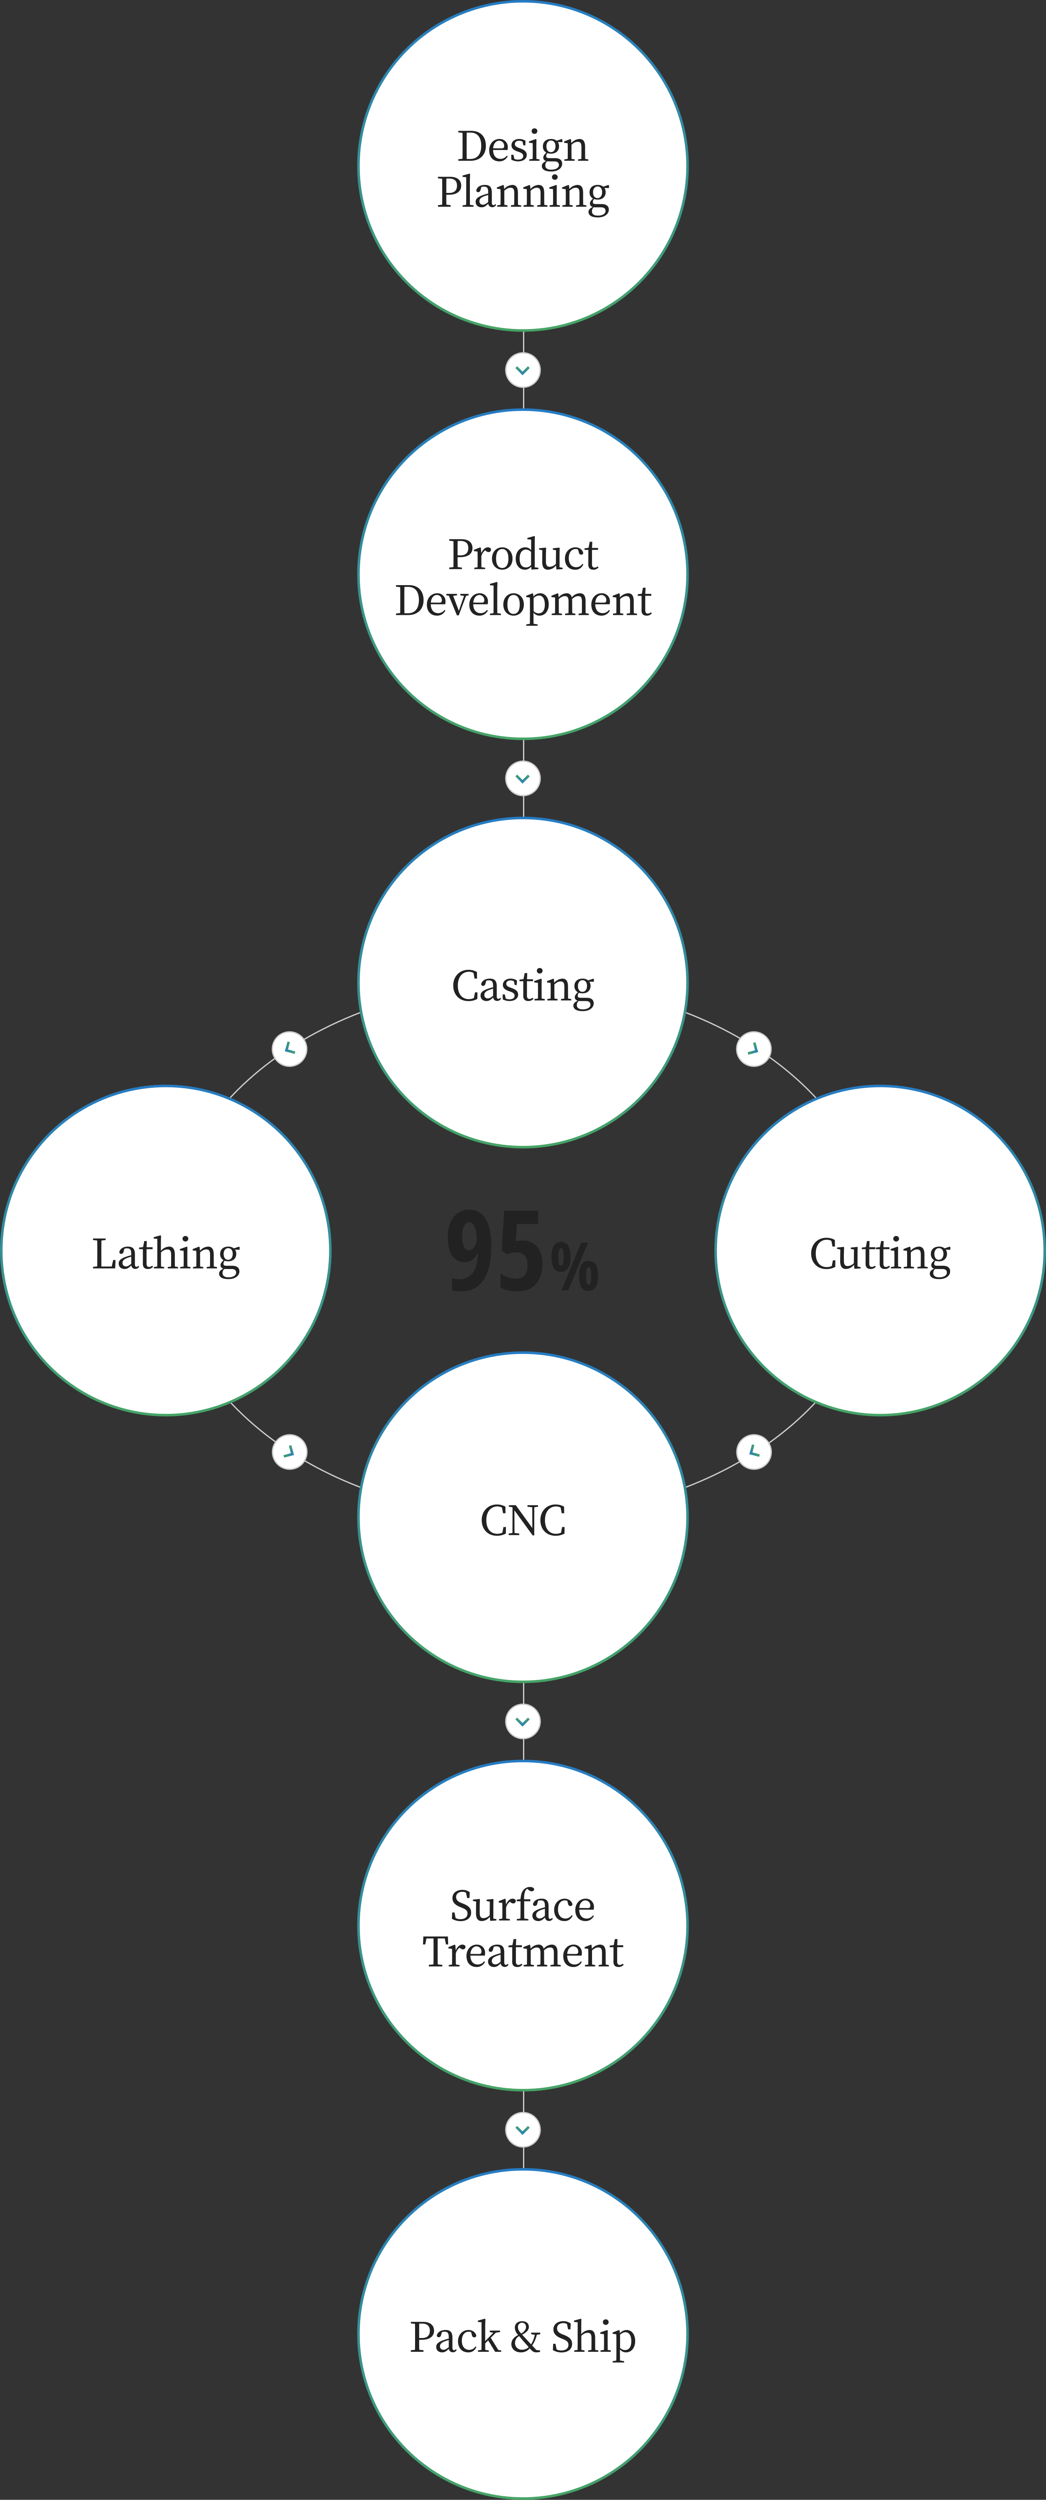
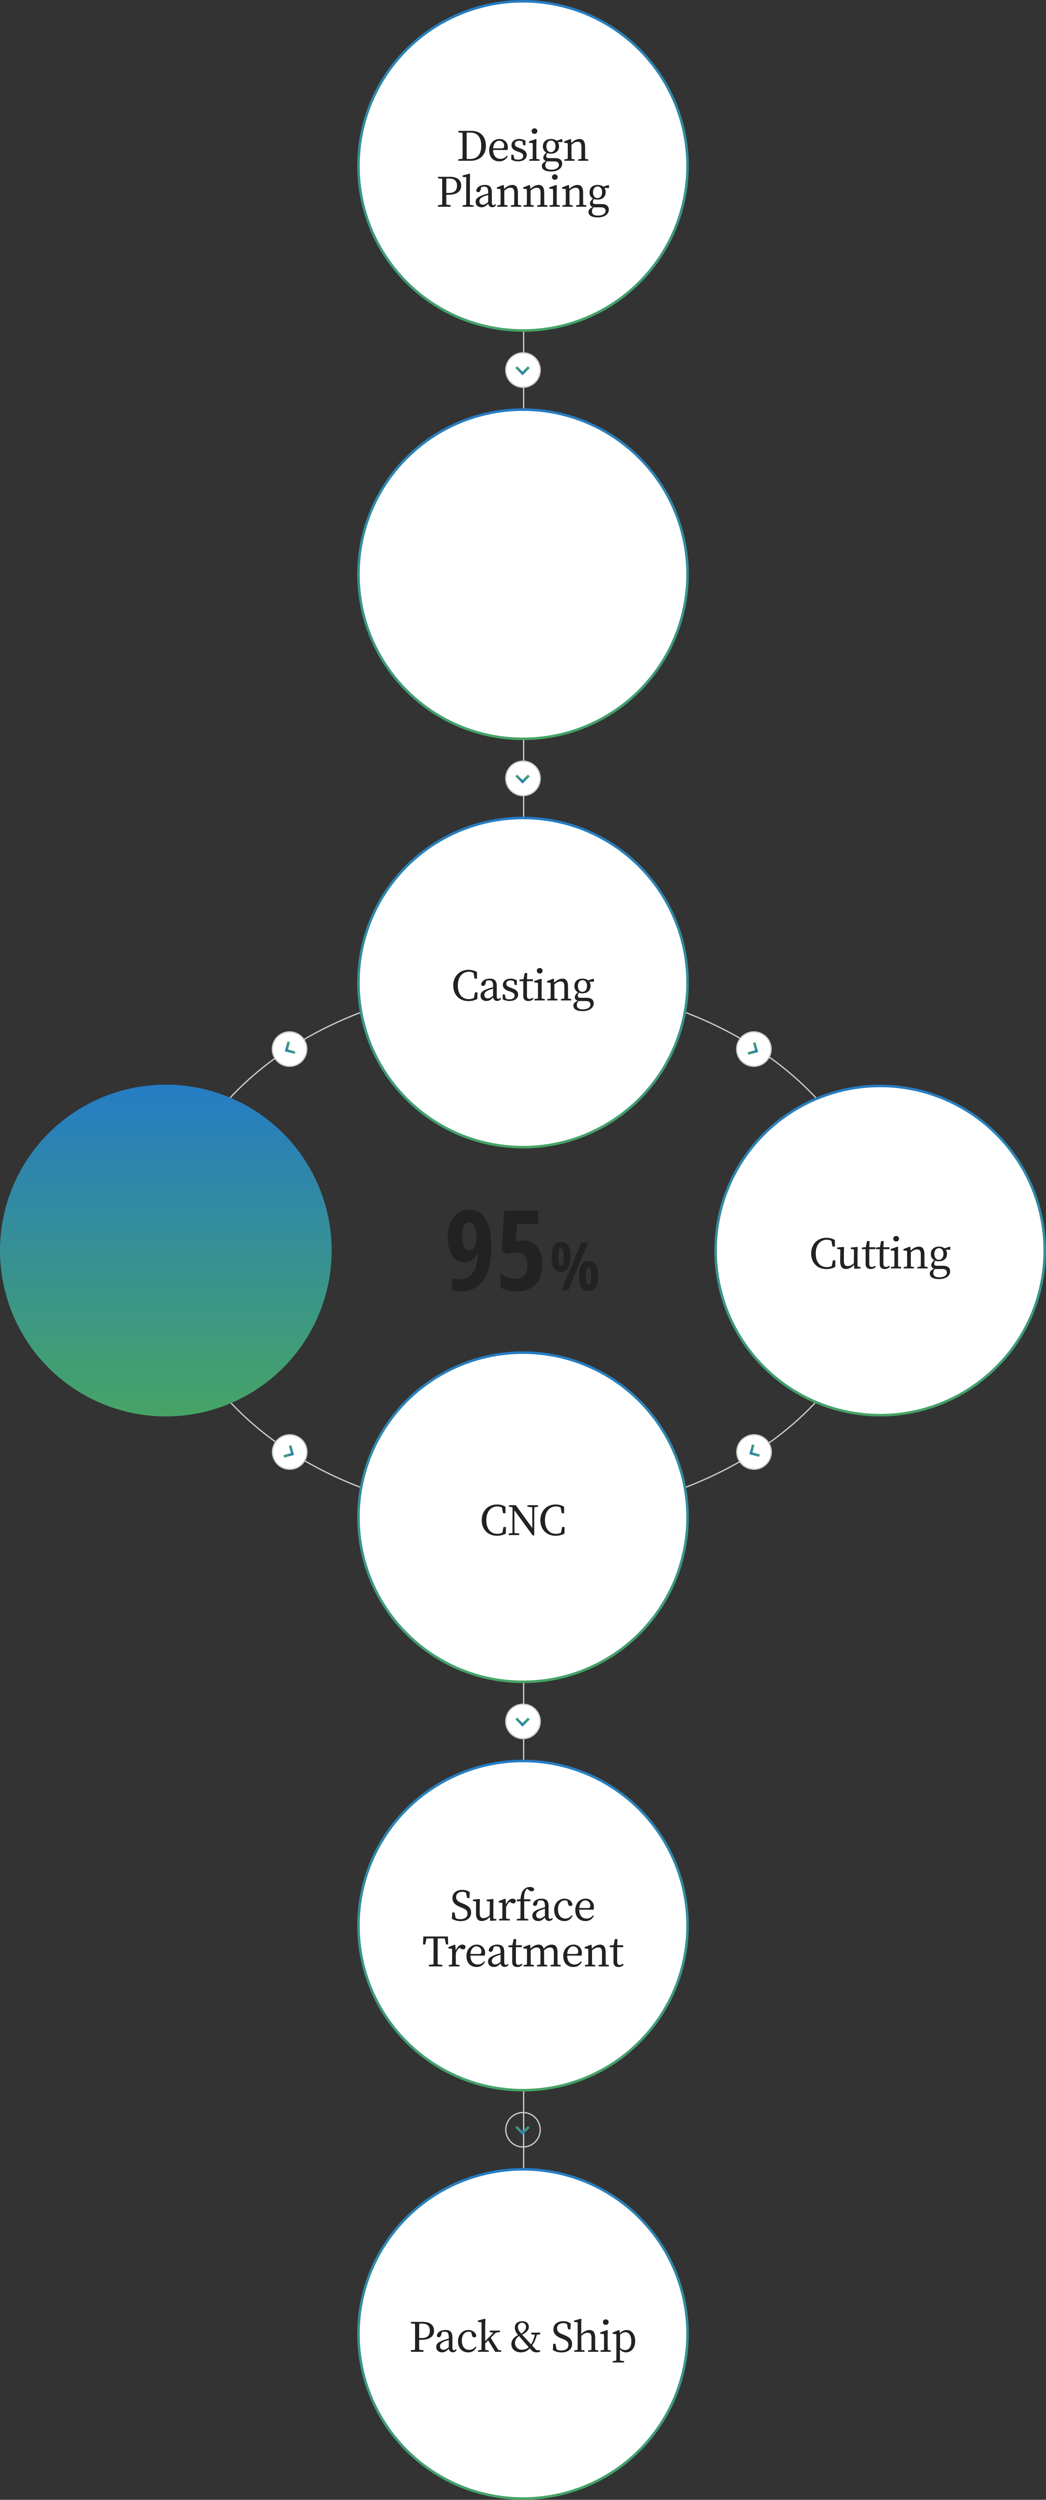
<svg xmlns="http://www.w3.org/2000/svg" width="820" height="1959" viewBox="0 0 820 1959">
  <rect x="0" y="0" width="820" height="1959" fill="#333333" stroke="none" />
  <defs>
    <linearGradient id="linear-gradient" x1="0.5" x2="0.5" y2="1" gradientUnits="objectBoundingBox">
      <stop offset="0" stop-color="#267cc4" />
      <stop offset="1" stop-color="#46a466" />
    </linearGradient>
    <linearGradient id="linear-gradient-9" x1="0.5" x2="0.5" y2="1" gradientUnits="objectBoundingBox">
      <stop offset="0" stop-color="#46a465" />
      <stop offset="1" stop-color="#267cc4" />
    </linearGradient>
  </defs>
  <g id="Group_7679" data-name="Group 7679" transform="translate(-550 -1366)">
    <path id="Path_1210" data-name="Path 1210" d="M0,0V640" transform="translate(960.5 1496.5)" fill="none" stroke="#ccc" stroke-width="1" />
    <g id="Path_1211" data-name="Path 1211" transform="translate(680 2136)" fill="none">
-       <path d="M280,0C434.64,0,560,93.8,560,209.5S434.64,419,280,419,0,325.2,0,209.5,125.36,0,280,0Z" stroke="none" />
+       <path d="M280,0S434.64,419,280,419,0,325.2,0,209.5,125.36,0,280,0Z" stroke="none" />
      <path d="M 280 1 C 261.053 1 242.118 2.428 223.722 5.245 C 205.795 7.99 188.162 12.085 171.313 17.417 C 154.773 22.651 138.821 29.13 123.901 36.672 C 109.126 44.14 95.233 52.716 82.609 62.162 C 69.99 71.603 58.535 81.991 48.562 93.037 C 38.498 104.182 29.856 116.095 22.874 128.445 C 15.768 141.017 10.31 154.171 6.653 167.542 C 2.902 181.258 1 195.375 1 209.5 C 1 223.625 2.902 237.742 6.653 251.458 C 10.31 264.829 15.768 277.983 22.874 290.555 C 29.856 302.905 38.498 314.818 48.562 325.963 C 58.535 337.009 69.99 347.397 82.609 356.838 C 95.233 366.284 109.126 374.86 123.901 382.328 C 138.821 389.87 154.773 396.349 171.313 401.583 C 188.162 406.915 205.795 411.01 223.722 413.755 C 242.118 416.572 261.053 418 280 418 C 298.947 418 317.882 416.572 336.278 413.755 C 354.205 411.01 371.838 406.915 388.687 401.583 C 405.227 396.349 421.179 389.87 436.099 382.328 C 450.874 374.86 464.767 366.284 477.391 356.838 C 490.01 347.397 501.465 337.009 511.438 325.963 C 521.502 314.818 530.144 302.905 537.126 290.555 C 544.232 277.983 549.69 264.829 553.347 251.458 C 557.098 237.742 559 223.625 559 209.5 C 559 195.375 557.098 181.258 553.347 167.542 C 549.69 154.171 544.232 141.017 537.126 128.445 C 530.144 116.095 521.502 104.182 511.438 93.037 C 501.465 81.991 490.01 71.603 477.391 62.162 C 464.767 52.716 450.874 44.14 436.099 36.672 C 421.179 29.13 405.227 22.651 388.687 17.417 C 371.838 12.085 354.205 7.99 336.278 5.245 C 317.882 2.428 298.947 1 280 1 M 280 0 C 434.64 0 560 93.796 560 209.5 C 560 325.204 434.64 419 280 419 C 125.36 419 0 325.204 0 209.5 C 0 93.796 125.36 0 280 0 Z" stroke="none" fill="#ccc" />
    </g>
    <path id="Path_1212" data-name="Path 1212" d="M0,0V640" transform="translate(960.5 2555)" fill="none" stroke="#ccc" stroke-width="1" />
    <g id="Group_7502" data-name="Group 7502" transform="translate(0 -134)">
      <circle id="Ellipse_114" data-name="Ellipse 114" cx="130" cy="130" r="130" transform="translate(830 1500)" fill="url(#linear-gradient)" />
      <circle id="Ellipse_113" data-name="Ellipse 113" cx="128" cy="128" r="128" transform="translate(832 1502)" fill="#fff" />
    </g>
    <path id="Path_1213" data-name="Path 1213" d="M-44.112-1.408c-.064-3.168-.064-6.368-.064-9.92v-1.216c0-3.232,0-6.432.064-9.536h3.04c5.312,0,8.32,3.616,8.32,10.368,0,6.5-3.008,10.3-8.608,10.3ZM-50.7-23.456v1.216l3.264.352c.064,3.072.064,6.208.064,9.344v1.216c0,3.552,0,6.688-.064,9.76l-3.264.352V0h9.568C-34.16,0-29.1-4.192-29.1-11.712c0-7.552-4.576-11.744-11.392-11.744Zm27.3,13.664c.352-4.16,2.624-5.952,4.768-5.952a3.928,3.928,0,0,1,3.872,4.064c0,1.152-.352,1.952-1.888,1.952Zm11.232,1.344A6.408,6.408,0,0,0-11.92-10.4a6.282,6.282,0,0,0-6.56-6.688c-4.32,0-8.032,3.488-8.032,8.9,0,5.472,3.2,8.64,7.9,8.64a7.107,7.107,0,0,0,6.624-4l-.7-.48A5.953,5.953,0,0,1-17.616-1.5c-3.424,0-5.76-2.336-5.824-6.976Zm9.088-1.6c-2.368-.864-3.264-1.536-3.264-3.1,0-1.536,1.184-2.56,3.424-2.56a5.588,5.588,0,0,1,2.528.64L.272-12.1H1.84l.128-3.552a8.957,8.957,0,0,0-4.9-1.44c-3.936,0-6.112,2.3-6.112,4.9,0,2.4,1.7,3.776,4.288,4.736l1.632.544c2.3.864,3.264,1.664,3.264,3.2C.144-2.048-1.136-.9-3.888-.9a6.7,6.7,0,0,1-2.88-.576L-7.536-4.7H-9.2l.064,3.84A11.036,11.036,0,0,0-3.856.448c4.448,0,6.784-2.3,6.784-4.992,0-2.208-1.344-3.84-4.8-5.056Zm12.1-11.04a2.192,2.192,0,0,0,2.24-2.176,2.146,2.146,0,0,0-2.24-2.144,2.137,2.137,0,0,0-2.272,2.144A2.181,2.181,0,0,0,9.008-21.088ZM10.544-1.472c-.032-1.792-.064-4.256-.064-5.888v-4.7l.064-4.672-.48-.32L4.688-15.168v1.056l2.848.256c.064,1.536.1,2.688.1,4.64V-7.36c0,1.632-.032,4.1-.064,5.888L4.88-1.088V0h8.064V-1.088Zm11.3-5.28c-2.176,0-3.488-1.824-3.488-4.576,0-2.688,1.376-4.544,3.616-4.544,2.208,0,3.488,1.824,3.488,4.448C25.456-8.7,24.112-6.752,21.84-6.752ZM24.688.48c2.528,0,3.456,1.248,3.456,2.816,0,2.08-2.08,3.68-6.08,3.68-2.752,0-4.576-1.056-4.576-3.392A4.169,4.169,0,0,1,18.928.416c.48.032,1.024.064,1.728.064ZM30.864-16.7l-.512-.352-4,1.344a6.69,6.69,0,0,0-4.416-1.376c-3.68,0-6.336,2.08-6.336,5.728A5.323,5.323,0,0,0,18.288-6.4c-1.76,1.632-2.4,2.752-2.4,3.872A2.778,2.778,0,0,0,18.16.192C15.7,1.376,14.768,2.56,14.768,4.064c0,2.528,2.208,4.32,7.3,4.32,5.728,0,8.64-2.976,8.64-6.016,0-2.784-1.792-4.448-5.632-4.448h-4.64c-1.76,0-2.24-.608-2.24-1.632a3.543,3.543,0,0,1,.96-2.3,8.465,8.465,0,0,0,2.784.448c3.648,0,6.3-2.112,6.3-5.792a6.111,6.111,0,0,0-.928-3.36l3.552.1ZM48.752-1.472c-.032-1.76-.064-4.192-.064-5.888v-3.36c0-4.512-1.5-6.368-4.48-6.368a8.956,8.956,0,0,0-6.3,3.232l-.288-2.88-.48-.32-4.928,1.92v1.056l2.784.288c.064,1.408.1,2.624.1,4.608V-7.36c0,1.632-.032,4.1-.064,5.888l-2.592.384V0H40.5V-1.088l-2.432-.384C38.032-3.264,38-5.728,38-7.36v-5.184c1.824-1.664,3.328-2.336,4.9-2.336,2.048,0,2.912,1.088,2.912,4.256V-7.36c0,1.7-.032,4.128-.064,5.888l-2.592.384V0h8.064V-1.088ZM-57.824,13.92c4.192,0,6.08,2.016,6.08,5.568,0,3.392-1.76,5.728-6.144,5.728h-2.24V23.424c0-3.2,0-6.4.064-9.5Zm-.448,12.7c7.072,0,9.824-3.232,9.824-7.136,0-4.16-2.912-6.944-8.8-6.944h-9.408V13.76l3.264.352c.064,3.072.064,6.176.064,9.312v1.728c0,3.136,0,6.208-.064,9.28l-3.264.352V36h9.92V34.784l-3.328-.384c-.064-2.656-.064-5.184-.064-7.776Zm16.7,7.9c-.032-1.92-.064-3.968-.064-5.888V15.328l.16-4.992-.48-.256-5.408,1.472v1.056l2.848.256V28.64c0,1.92-.032,3.968-.064,5.888l-2.784.384V36h8.608V34.912ZM-27.3,32.352c-1.952,1.536-2.752,2.048-4,2.048a2.541,2.541,0,0,1-2.848-2.72c0-1.28.544-2.656,3.616-3.84.768-.288,1.984-.7,3.232-1.056Zm5.568,1.568a1.8,1.8,0,0,1-1.408.864c-.8,0-1.28-.576-1.28-2.24V24.928c0-4.352-1.76-6.016-5.44-6.016-3.616,0-6.176,1.632-6.784,4.32a1.394,1.394,0,0,0,1.568,1.344c.9,0,1.472-.544,1.76-1.632l.672-2.4a7.813,7.813,0,0,1,1.984-.288c2.368,0,3.36.9,3.36,4.352V25.7a34.155,34.155,0,0,0-4.032,1.152C-35.9,28.48-37.12,30.016-37.12,32.16c0,2.816,2.08,4.288,4.64,4.288,2.112,0,3.328-.928,5.248-2.816A3.025,3.025,0,0,0-24.1,36.384a3.289,3.289,0,0,0,3.008-1.792Zm17.824.608c-.032-1.76-.064-4.192-.064-5.888V25.28c0-4.512-1.5-6.368-4.48-6.368a8.956,8.956,0,0,0-6.3,3.232l-.288-2.88-.48-.32-4.928,1.92V21.92l2.784.288c.064,1.408.1,2.624.1,4.608V28.64c0,1.632-.032,4.1-.064,5.888l-2.592.384V36h8.064V34.912l-2.432-.384c-.032-1.792-.064-4.256-.064-5.888V23.456c1.824-1.664,3.328-2.336,4.9-2.336,2.048,0,2.912,1.088,2.912,4.256V28.64c0,1.7-.032,4.128-.064,5.888l-2.592.384V36H-1.44V34.912Zm20.608,0c-.032-1.76-.064-4.192-.064-5.888V25.28c0-4.512-1.5-6.368-4.48-6.368a8.956,8.956,0,0,0-6.3,3.232l-.288-2.88-.48-.32L.16,20.864V21.92l2.784.288c.064,1.408.1,2.624.1,4.608V28.64c0,1.632-.032,4.1-.064,5.888l-2.592.384V36H8.448V34.912l-2.432-.384c-.032-1.792-.064-4.256-.064-5.888V23.456c1.824-1.664,3.328-2.336,4.9-2.336,2.048,0,2.912,1.088,2.912,4.256V28.64c0,1.7-.032,4.128-.064,5.888l-2.592.384V36h8.064V34.912ZM24.96,14.912a2.192,2.192,0,0,0,2.24-2.176,2.259,2.259,0,0,0-4.512,0A2.181,2.181,0,0,0,24.96,14.912ZM26.5,34.528c-.032-1.792-.064-4.256-.064-5.888v-4.7l.064-4.672-.48-.32L20.64,20.832v1.056l2.848.256c.064,1.536.1,2.688.1,4.64V28.64c0,1.632-.032,4.1-.064,5.888l-2.688.384V36H28.9V34.912Zm20.7,0c-.032-1.76-.064-4.192-.064-5.888V25.28c0-4.512-1.5-6.368-4.48-6.368a8.956,8.956,0,0,0-6.3,3.232l-.288-2.88-.48-.32-4.928,1.92V21.92l2.784.288c.064,1.408.1,2.624.1,4.608V28.64c0,1.632-.032,4.1-.064,5.888l-2.592.384V36h8.064V34.912l-2.432-.384c-.032-1.792-.064-4.256-.064-5.888V23.456c1.824-1.664,3.328-2.336,4.9-2.336,2.048,0,2.912,1.088,2.912,4.256V28.64c0,1.7-.032,4.128-.064,5.888l-2.592.384V36h8.064V34.912Zm11.2-5.28c-2.176,0-3.488-1.824-3.488-4.576,0-2.688,1.376-4.544,3.616-4.544,2.208,0,3.488,1.824,3.488,4.448C62.016,27.3,60.672,29.248,58.4,29.248Zm2.848,7.232c2.528,0,3.456,1.248,3.456,2.816,0,2.08-2.08,3.68-6.08,3.68-2.752,0-4.576-1.056-4.576-3.392a4.169,4.169,0,0,1,1.44-3.168c.48.032,1.024.064,1.728.064ZM67.424,19.3l-.512-.352-4,1.344A6.69,6.69,0,0,0,58.5,18.912c-3.68,0-6.336,2.08-6.336,5.728a5.323,5.323,0,0,0,2.688,4.96c-1.76,1.632-2.4,2.752-2.4,3.872a2.778,2.778,0,0,0,2.272,2.72c-2.464,1.184-3.392,2.368-3.392,3.872,0,2.528,2.208,4.32,7.3,4.32,5.728,0,8.64-2.976,8.64-6.016,0-2.784-1.792-4.448-5.632-4.448h-4.64c-1.76,0-2.24-.608-2.24-1.632a3.543,3.543,0,0,1,.96-2.3,8.465,8.465,0,0,0,2.784.448c3.648,0,6.3-2.112,6.3-5.792a6.111,6.111,0,0,0-.928-3.36l3.552.1Z" transform="translate(960 1492)" fill="#222" />
    <g id="Group_7507" data-name="Group 7507" transform="translate(0 925)">
      <circle id="Ellipse_114-2" data-name="Ellipse 114" cx="130" cy="130" r="130" transform="translate(830 1500)" fill="url(#linear-gradient)" />
      <circle id="Ellipse_113-2" data-name="Ellipse 113" cx="128" cy="128" r="128" transform="translate(832 1502)" fill="#fff" />
    </g>
    <path id="Path_1214" data-name="Path 1214" d="M-15.312-6.336l-.864,4.448a9.263,9.263,0,0,1-4.032.864c-5.024,0-8.544-3.712-8.544-10.72,0-6.976,3.84-10.72,8.672-10.72A7.863,7.863,0,0,1-16.5-21.6l.864,4.48h1.92l-.064-5.152A13.114,13.114,0,0,0-20.464-24c-6.848,0-11.9,5.088-11.9,12.256,0,7.3,4.832,12.256,11.9,12.256a14.364,14.364,0,0,0,7.008-1.7l.064-5.152Zm27.1-17.12H3.5v1.216l3.744.448L7.312-5.536l-12.96-17.92h-5.408v1.216l2.5.32.352.448-.064,19.84-2.944.416V0h8.288V-1.216L-6.672-1.7l-.064-17.728L7.568.224H8.816l.032-22.048,2.944-.416Zm18.88,17.12-.864,4.448a9.263,9.263,0,0,1-4.032.864c-5.024,0-8.544-3.712-8.544-10.72,0-6.976,3.84-10.72,8.672-10.72a7.863,7.863,0,0,1,3.584.864l.864,4.48h1.92l-.064-5.152A13.114,13.114,0,0,0,25.52-24c-6.848,0-11.9,5.088-11.9,12.256,0,7.3,4.832,12.256,11.9,12.256a14.364,14.364,0,0,0,7.008-1.7l.064-5.152Z" transform="translate(960 2569)" fill="#222" />
    <g id="Group_7503" data-name="Group 7503" transform="translate(0 186)">
      <circle id="Ellipse_114-3" data-name="Ellipse 114" cx="130" cy="130" r="130" transform="translate(830 1500)" fill="url(#linear-gradient)" />
      <circle id="Ellipse_113-3" data-name="Ellipse 113" cx="128" cy="128" r="128" transform="translate(832 1502)" fill="#fff" />
    </g>
-     <path id="Path_1215" data-name="Path 1215" d="M-48.976-22.08c4.192,0,6.08,2.016,6.08,5.568,0,3.392-1.76,5.728-6.144,5.728h-2.24v-1.792c0-3.2,0-6.4.064-9.5Zm-.448,12.7c7.072,0,9.824-3.232,9.824-7.136,0-4.16-2.912-6.944-8.8-6.944h-9.408v1.216l3.264.352c.064,3.072.064,6.176.064,9.312v1.728c0,3.136,0,6.208-.064,9.28l-3.264.352V0h9.92V-1.216L-51.216-1.6c-.064-2.656-.064-5.184-.064-7.776Zm16.384-7.36-.48-.32-4.928,1.92v1.056l2.784.288c.064,1.408.1,2.624.1,4.608V-7.36c0,1.632-.032,4.128-.064,5.888l-2.56.384V0h8.512V-1.088L-32.592-1.5c-.032-1.792-.064-4.224-.064-5.856v-2.752a8.479,8.479,0,0,1,3.04-4.64l.416.384a3.19,3.19,0,0,0,2.176.992c1.408,0,1.984-.928,1.984-2.4a2.77,2.77,0,0,0-2.528-1.312c-1.952,0-3.968,1.7-5.12,4.576ZM-16.272.448c4.1,0,8.064-2.912,8.064-8.7,0-5.824-4-8.832-8.064-8.832-4.1,0-8.032,3.04-8.032,8.832C-24.3-2.5-20.4.448-16.272.448Zm0-1.344c-3.072,0-4.832-2.528-4.832-7.36,0-4.864,1.76-7.488,4.832-7.488,3.04,0,4.832,2.624,4.832,7.488C-11.44-3.424-13.232-.9-16.272-.9ZM6.32-3.328a4.878,4.878,0,0,1-4,1.984c-2.848,0-4.96-2.048-4.96-6.912,0-5.024,2.3-7.072,4.992-7.072A5.818,5.818,0,0,1,6.32-13.472ZM9.2-1.408V-20.672l.1-4.992-.448-.256L3.44-24.448v1.056l2.944.256v8.32a5.693,5.693,0,0,0-4.608-2.272c-4.32,0-7.488,3.488-7.488,8.928,0,5.12,2.912,8.608,7.2,8.608a5.977,5.977,0,0,0,4.928-2.5l.192,2.4L12.048,0V-1.088ZM28.656-1.44V-11.552l.1-4.96-.32-.352-5.056.544v1.056l2.5.48-.1,10.656a6.937,6.937,0,0,1-4.9,2.3c-1.92,0-2.912-1.088-2.912-4.224v-5.5l.16-4.96-.352-.352-5.152.512v1.024l2.528.512-.1,8.928C15.024-1.216,16.784.448,19.632.448a8.142,8.142,0,0,0,6.24-3.328l.32,3.168L31.056,0V-1.056Zm17.92-2.72A5.826,5.826,0,0,1,41.68-1.5c-3.36,0-5.792-2.56-5.792-7.072,0-4.544,2.176-7.168,5.376-7.168a6.141,6.141,0,0,1,1.888.32l.672,2.464a1.754,1.754,0,0,0,1.856,1.632,1.442,1.442,0,0,0,1.536-1.28c-.48-2.592-3.04-4.48-6.144-4.48-4.256,0-8.192,3.3-8.192,8.832,0,5.344,3.168,8.7,7.9,8.7a6.414,6.414,0,0,0,6.5-4.288ZM58.512-2.144a3.92,3.92,0,0,1-2.4.992c-1.248,0-2.016-.768-2.016-2.624v-11.3h4.736v-1.536h-4.7l.192-4.832H52.3L51.376-16.7l-3.136.384v1.248h2.976V-6.56c0,1.312-.032,2.08-.032,2.912,0,2.816,1.472,4.1,3.968,4.1a4.987,4.987,0,0,0,4.064-1.792ZM-92.96,34.592c-.064-3.168-.064-6.368-.064-9.92V23.456c0-3.232,0-6.432.064-9.536h3.04c5.312,0,8.32,3.616,8.32,10.368,0,6.5-3.008,10.3-8.608,10.3Zm-6.592-22.048V13.76l3.264.352c.064,3.072.064,6.208.064,9.344v1.216c0,3.552,0,6.688-.064,9.76l-3.264.352V36h9.568c6.976,0,12.032-4.192,12.032-11.712,0-7.552-4.576-11.744-11.392-11.744Zm27.3,13.664c.352-4.16,2.624-5.952,4.768-5.952a3.928,3.928,0,0,1,3.872,4.064c0,1.152-.352,1.952-1.888,1.952Zm11.232,1.344a6.408,6.408,0,0,0,.256-1.952,6.282,6.282,0,0,0-6.56-6.688c-4.32,0-8.032,3.488-8.032,8.9,0,5.472,3.2,8.64,7.9,8.64a7.107,7.107,0,0,0,6.624-4l-.7-.48A5.953,5.953,0,0,1-66.464,34.5c-3.424,0-5.76-2.336-5.824-6.976Zm18.368-8.16H-49.12v1.152l2.88.448L-50.3,32.7-54.752,20.9l3.04-.352V19.392H-60.1v1.152l1.984.288,6.3,15.392h1.44l5.728-15.232,1.984-.448Zm3.68,6.816c.352-4.16,2.624-5.952,4.768-5.952a3.928,3.928,0,0,1,3.872,4.064c0,1.152-.352,1.952-1.888,1.952Zm11.232,1.344a6.408,6.408,0,0,0,.256-1.952,6.282,6.282,0,0,0-6.56-6.688c-4.32,0-8.032,3.488-8.032,8.9,0,5.472,3.2,8.64,7.9,8.64a7.107,7.107,0,0,0,6.624-4l-.7-.48A5.953,5.953,0,0,1-33.184,34.5c-3.424,0-5.76-2.336-5.824-6.976Zm7.616,6.976c-.032-1.92-.064-3.968-.064-5.888V15.328l.16-4.992-.48-.256-5.408,1.472v1.056l2.848.256V28.64c0,1.92-.032,3.968-.064,5.888l-2.784.384V36h8.608V34.912Zm12.736,1.92c4.1,0,8.064-2.912,8.064-8.7,0-5.824-4-8.832-8.064-8.832-4.1,0-8.032,3.04-8.032,8.832C-15.424,33.5-11.52,36.448-7.392,36.448Zm0-1.344c-3.072,0-4.832-2.528-4.832-7.36,0-4.864,1.76-7.488,4.832-7.488,3.04,0,4.832,2.624,4.832,7.488C-2.56,32.576-4.352,35.1-7.392,35.1ZM8.32,22.592c1.888-1.6,3.2-1.92,4.288-1.92,2.656,0,4.512,2.464,4.512,7.168,0,4.832-2.176,6.816-4.864,6.816A5.566,5.566,0,0,1,8.32,32.928Zm-.384-3.328-.48-.32-4.928,1.92V21.92l2.816.288c.064,1.408.1,2.656.1,4.608V36.992c0,1.888-.032,3.9-.064,5.888l-2.848.448v1.056h8.96V43.328l-3.2-.48c-.032-1.984-.064-4.032-.064-5.952V34.112a5.857,5.857,0,0,0,4.768,2.336c4.1,0,7.168-3.424,7.168-8.864,0-5.376-2.912-8.672-6.656-8.672A7.1,7.1,0,0,0,8.16,21.5ZM49.12,34.528c-.032-1.76-.064-4.192-.064-5.888V24.992c0-4.32-1.632-6.08-4.48-6.08a8.224,8.224,0,0,0-6.336,3.3,3.9,3.9,0,0,0-4.16-3.3,8.588,8.588,0,0,0-6.112,3.2l-.288-2.848-.48-.32-4.928,1.92V21.92l2.784.288c.1,1.408.1,2.624.1,4.608V28.64c0,1.632-.032,4.1-.064,5.888l-2.592.384V36H30.56V34.912l-2.432-.384c-.032-1.792-.064-4.256-.064-5.888V23.456c1.792-1.632,3.168-2.3,4.768-2.3,1.984,0,2.88,1.056,2.88,4.256V28.64c0,1.7-.032,4.128-.064,5.888l-2.656.384V36h8.064V34.912l-2.4-.384c-.064-1.76-.1-4.192-.1-5.888V25.28a15.144,15.144,0,0,0-.1-1.792c1.856-1.7,3.328-2.336,4.8-2.336,2.016,0,2.944.928,2.944,4.192v3.3c0,1.7-.032,4.128-.064,5.888l-2.592.384V36h8.032V34.912Zm7.552-8.32c.352-4.16,2.624-5.952,4.768-5.952a3.928,3.928,0,0,1,3.872,4.064c0,1.152-.352,1.952-1.888,1.952ZM67.9,27.552A6.408,6.408,0,0,0,68.16,25.6a6.282,6.282,0,0,0-6.56-6.688c-4.32,0-8.032,3.488-8.032,8.9,0,5.472,3.2,8.64,7.9,8.64a7.107,7.107,0,0,0,6.624-4l-.7-.48A5.953,5.953,0,0,1,62.464,34.5c-3.424,0-5.76-2.336-5.824-6.976ZM86.88,34.528c-.032-1.76-.064-4.192-.064-5.888V25.28c0-4.512-1.5-6.368-4.48-6.368a8.956,8.956,0,0,0-6.3,3.232l-.288-2.88-.48-.32-4.928,1.92V21.92l2.784.288c.064,1.408.1,2.624.1,4.608V28.64c0,1.632-.032,4.1-.064,5.888l-2.592.384V36h8.064V34.912l-2.432-.384c-.032-1.792-.064-4.256-.064-5.888V23.456c1.824-1.664,3.328-2.336,4.9-2.336,2.048,0,2.912,1.088,2.912,4.256V28.64c0,1.7-.032,4.128-.064,5.888l-2.592.384V36h8.064V34.912Zm13.376-.672a3.92,3.92,0,0,1-2.4.992c-1.248,0-2.016-.768-2.016-2.624v-11.3h4.736V19.392h-4.7l.192-4.832H94.048L93.12,19.3l-3.136.384v1.248H92.96V29.44c0,1.312-.032,2.08-.032,2.912,0,2.816,1.472,4.1,3.968,4.1a4.987,4.987,0,0,0,4.064-1.792Z" transform="translate(960 1812)" fill="#222" />
    <g id="Group_7508" data-name="Group 7508" transform="translate(0 1245)">
      <circle id="Ellipse_114-4" data-name="Ellipse 114" cx="130" cy="130" r="130" transform="translate(830 1500)" fill="url(#linear-gradient)" />
      <circle id="Ellipse_113-4" data-name="Ellipse 113" cx="128" cy="128" r="128" transform="translate(832 1502)" fill="#fff" />
    </g>
    <path id="Path_1216" data-name="Path 1216" d="M-48.464-13.792c-2.528-.992-3.968-2.336-3.968-4.576,0-2.688,2.08-4.1,4.9-4.1a5.383,5.383,0,0,1,2.848.7l.9,4.192h1.824l.224-4.576A9.46,9.46,0,0,0-47.5-24c-4.416,0-7.808,2.368-7.808,6.432,0,3.52,2.4,5.536,6.048,7.008l1.312.544c3.136,1.248,4.416,2.336,4.416,4.608,0,2.848-2.208,4.384-5.6,4.384a7.12,7.12,0,0,1-3.68-.864l-.9-4.384H-55.5l-.224,4.928A13.3,13.3,0,0,0-48.912.512c4.864,0,8.256-2.5,8.256-6.656,0-3.3-1.728-5.248-6.4-7.1ZM-23.248-1.44V-11.552l.1-4.96-.32-.352-5.056.544v1.056l2.5.48-.1,10.656a6.937,6.937,0,0,1-4.9,2.3c-1.92,0-2.912-1.088-2.912-4.224v-5.5l.16-4.96-.352-.352-5.152.512v1.024l2.528.512-.1,8.928C-36.88-1.216-35.12.448-32.272.448a8.142,8.142,0,0,0,6.24-3.328l.32,3.168L-20.848,0V-1.056Zm9.6-15.3-.48-.32-4.928,1.92v1.056l2.784.288c.064,1.408.1,2.624.1,4.608V-7.36c0,1.632-.032,4.128-.064,5.888l-2.56.384V0h8.512V-1.088L-13.2-1.5c-.032-1.792-.064-4.224-.064-5.856v-2.752a8.479,8.479,0,0,1,3.04-4.64l.416.384a3.19,3.19,0,0,0,2.176.992c1.408,0,1.984-.928,1.984-2.4a2.77,2.77,0,0,0-2.528-1.312c-1.952,0-3.968,1.7-5.12,4.576Zm8.768.416v1.248h2.944V-7.36c0,1.984-.032,3.9-.1,5.888l-2.816.384V0H4.208V-1.088L1.008-1.5C.976-3.456.944-5.408.944-7.36v-7.712h4.8v-1.536H.88c-.128-3.584.416-5.632,1.184-6.944a3.866,3.866,0,0,1,1.28-1.312l.96.832A3.486,3.486,0,0,0,6.8-22.88a1.777,1.777,0,0,0,1.984-1.536c-.352-1.312-1.7-1.856-3.328-1.856A6.4,6.4,0,0,0,.592-24.128c-1.5,1.568-2.208,3.68-2.528,7.424ZM17.168-3.648c-1.952,1.536-2.752,2.048-4,2.048A2.541,2.541,0,0,1,10.32-4.32c0-1.28.544-2.656,3.616-3.84.768-.288,1.984-.7,3.232-1.056ZM22.736-2.08a1.8,1.8,0,0,1-1.408.864c-.8,0-1.28-.576-1.28-2.24v-7.616c0-4.352-1.76-6.016-5.44-6.016-3.616,0-6.176,1.632-6.784,4.32a1.394,1.394,0,0,0,1.568,1.344c.9,0,1.472-.544,1.76-1.632l.672-2.4a7.813,7.813,0,0,1,1.984-.288c2.368,0,3.36.9,3.36,4.352V-10.3a34.156,34.156,0,0,0-4.032,1.152C8.56-7.52,7.344-5.984,7.344-3.84c0,2.816,2.08,4.288,4.64,4.288,2.112,0,3.328-.928,5.248-2.816A3.025,3.025,0,0,0,20.368.384a3.289,3.289,0,0,0,3.008-1.792ZM38.128-4.16a5.826,5.826,0,0,1-4.9,2.656c-3.36,0-5.792-2.56-5.792-7.072,0-4.544,2.176-7.168,5.376-7.168a6.141,6.141,0,0,1,1.888.32l.672,2.464a1.754,1.754,0,0,0,1.856,1.632,1.442,1.442,0,0,0,1.536-1.28c-.48-2.592-3.04-4.48-6.144-4.48-4.256,0-8.192,3.3-8.192,8.832,0,5.344,3.168,8.7,7.9,8.7a6.414,6.414,0,0,0,6.5-4.288Zm5.984-5.632c.352-4.16,2.624-5.952,4.768-5.952a3.928,3.928,0,0,1,3.872,4.064c0,1.152-.352,1.952-1.888,1.952ZM55.344-8.448A6.408,6.408,0,0,0,55.6-10.4a6.282,6.282,0,0,0-6.56-6.688c-4.32,0-8.032,3.488-8.032,8.9,0,5.472,3.2,8.64,7.9,8.64a7.107,7.107,0,0,0,6.624-4l-.7-.48A5.953,5.953,0,0,1,49.9-1.5c-3.424,0-5.76-2.336-5.824-6.976ZM-61.344,14.08l.992,4.7h1.7l-.224-6.24H-78.112l-.288,6.24h1.76l.96-4.7h5.5c.064,3.072.064,6.208.064,9.344v1.728c0,3.136,0,6.208-.064,9.248l-3.616.384V36h10.56V34.784l-3.616-.384c-.064-3.072-.064-6.176-.064-9.248V23.424c0-3.136,0-6.272.064-9.344Zm8.288,5.184-.48-.32-4.928,1.92V21.92l2.784.288c.064,1.408.1,2.624.1,4.608V28.64c0,1.632-.032,4.128-.064,5.888l-2.56.384V36H-49.7V34.912l-2.912-.416c-.032-1.792-.064-4.224-.064-5.856V25.888a8.479,8.479,0,0,1,3.04-4.64l.416.384a3.19,3.19,0,0,0,2.176.992c1.408,0,1.984-.928,1.984-2.4a2.77,2.77,0,0,0-2.528-1.312c-1.952,0-3.968,1.7-5.12,4.576Zm11.84,6.944c.352-4.16,2.624-5.952,4.768-5.952a3.928,3.928,0,0,1,3.872,4.064c0,1.152-.352,1.952-1.888,1.952Zm11.232,1.344a6.408,6.408,0,0,0,.256-1.952,6.282,6.282,0,0,0-6.56-6.688c-4.32,0-8.032,3.488-8.032,8.9,0,5.472,3.2,8.64,7.9,8.64a7.107,7.107,0,0,0,6.624-4l-.7-.48A5.953,5.953,0,0,1-35.424,34.5c-3.424,0-5.76-2.336-5.824-6.976Zm12.416,4.8c-1.952,1.536-2.752,2.048-4,2.048a2.541,2.541,0,0,1-2.848-2.72c0-1.28.544-2.656,3.616-3.84.768-.288,1.984-.7,3.232-1.056ZM-12,33.92a1.8,1.8,0,0,1-1.408.864c-.8,0-1.28-.576-1.28-2.24V24.928c0-4.352-1.76-6.016-5.44-6.016-3.616,0-6.176,1.632-6.784,4.32a1.394,1.394,0,0,0,1.568,1.344c.9,0,1.472-.544,1.76-1.632l.672-2.4a7.813,7.813,0,0,1,1.984-.288c2.368,0,3.36.9,3.36,4.352V25.7A34.155,34.155,0,0,0-21.6,26.848c-4.576,1.632-5.792,3.168-5.792,5.312,0,2.816,2.08,4.288,4.64,4.288,2.112,0,3.328-.928,5.248-2.816a3.025,3.025,0,0,0,3.136,2.752,3.289,3.289,0,0,0,3.008-1.792Zm10.848-.064a3.92,3.92,0,0,1-2.4.992c-1.248,0-2.016-.768-2.016-2.624v-11.3H-.832V19.392h-4.7l.192-4.832H-7.36L-8.288,19.3l-3.136.384v1.248h2.976V29.44c0,1.312-.032,2.08-.032,2.912,0,2.816,1.472,4.1,3.968,4.1A4.987,4.987,0,0,0-.448,34.656Zm28.256.672c-.032-1.76-.064-4.192-.064-5.888V24.992c0-4.32-1.632-6.08-4.48-6.08a8.224,8.224,0,0,0-6.336,3.3,3.9,3.9,0,0,0-4.16-3.3,8.588,8.588,0,0,0-6.112,3.2l-.288-2.848-.48-.32L.256,20.864V21.92l2.784.288c.1,1.408.1,2.624.1,4.608V28.64c0,1.632-.032,4.1-.064,5.888L.48,34.912V36H8.544V34.912l-2.432-.384c-.032-1.792-.064-4.256-.064-5.888V23.456c1.792-1.632,3.168-2.3,4.768-2.3,1.984,0,2.88,1.056,2.88,4.256V28.64c0,1.7-.032,4.128-.064,5.888l-2.656.384V36H19.04V34.912l-2.4-.384c-.064-1.76-.1-4.192-.1-5.888V25.28a15.144,15.144,0,0,0-.1-1.792c1.856-1.7,3.328-2.336,4.8-2.336,2.016,0,2.944.928,2.944,4.192v3.3c0,1.7-.032,4.128-.064,5.888l-2.592.384V36h8.032V34.912Zm7.552-8.32c.352-4.16,2.624-5.952,4.768-5.952A3.928,3.928,0,0,1,43.3,24.32c0,1.152-.352,1.952-1.888,1.952Zm11.232,1.344a6.408,6.408,0,0,0,.256-1.952,6.282,6.282,0,0,0-6.56-6.688c-4.32,0-8.032,3.488-8.032,8.9,0,5.472,3.2,8.64,7.9,8.64a7.107,7.107,0,0,0,6.624-4l-.7-.48A5.953,5.953,0,0,1,40.448,34.5c-3.424,0-5.76-2.336-5.824-6.976Zm18.976,6.976c-.032-1.76-.064-4.192-.064-5.888V25.28c0-4.512-1.5-6.368-4.48-6.368a8.956,8.956,0,0,0-6.3,3.232l-.288-2.88-.48-.32-4.928,1.92V21.92l2.784.288c.064,1.408.1,2.624.1,4.608V28.64c0,1.632-.032,4.1-.064,5.888l-2.592.384V36h8.064V34.912l-2.432-.384c-.032-1.792-.064-4.256-.064-5.888V23.456c1.824-1.664,3.328-2.336,4.9-2.336,2.048,0,2.912,1.088,2.912,4.256V28.64c0,1.7-.032,4.128-.064,5.888l-2.592.384V36h8.064V34.912Zm13.376-.672a3.92,3.92,0,0,1-2.4.992c-1.248,0-2.016-.768-2.016-2.624v-11.3H78.56V19.392h-4.7l.192-4.832H72.032L71.1,19.3l-3.136.384v1.248h2.976V29.44c0,1.312-.032,2.08-.032,2.912,0,2.816,1.472,4.1,3.968,4.1a4.987,4.987,0,0,0,4.064-1.792Z" transform="translate(960 2871)" fill="#222" />
    <g id="Group_7504" data-name="Group 7504" transform="translate(0 506)">
      <circle id="Ellipse_114-5" data-name="Ellipse 114" cx="130" cy="130" r="130" transform="translate(830 1500)" fill="url(#linear-gradient)" />
      <circle id="Ellipse_113-5" data-name="Ellipse 113" cx="128" cy="128" r="128" transform="translate(832 1502)" fill="#fff" />
    </g>
    <path id="Path_1217" data-name="Path 1217" d="M-37.632-6.336-38.5-1.888a9.263,9.263,0,0,1-4.032.864c-5.024,0-8.544-3.712-8.544-10.72,0-6.976,3.84-10.72,8.672-10.72a7.863,7.863,0,0,1,3.584.864l.864,4.48h1.92l-.064-5.152A13.114,13.114,0,0,0-42.784-24c-6.848,0-11.9,5.088-11.9,12.256,0,7.3,4.832,12.256,11.9,12.256a14.364,14.364,0,0,0,7.008-1.7l.064-5.152Zm14.176,2.688c-1.952,1.536-2.752,2.048-4,2.048A2.541,2.541,0,0,1-30.3-4.32c0-1.28.544-2.656,3.616-3.84.768-.288,1.984-.7,3.232-1.056Zm5.568,1.568a1.8,1.8,0,0,1-1.408.864c-.8,0-1.28-.576-1.28-2.24v-7.616c0-4.352-1.76-6.016-5.44-6.016-3.616,0-6.176,1.632-6.784,4.32a1.394,1.394,0,0,0,1.568,1.344c.9,0,1.472-.544,1.76-1.632l.672-2.4a7.813,7.813,0,0,1,1.984-.288c2.368,0,3.36.9,3.36,4.352V-10.3a34.156,34.156,0,0,0-4.032,1.152C-32.064-7.52-33.28-5.984-33.28-3.84c0,2.816,2.08,4.288,4.64,4.288,2.112,0,3.328-.928,5.248-2.816A3.025,3.025,0,0,0-20.256.384a3.289,3.289,0,0,0,3.008-1.792Zm8.064-7.968c-2.368-.864-3.264-1.536-3.264-3.1,0-1.536,1.184-2.56,3.424-2.56a5.588,5.588,0,0,1,2.528.64l.672,2.976H-4.9l.128-3.552a8.957,8.957,0,0,0-4.9-1.44c-3.936,0-6.112,2.3-6.112,4.9,0,2.4,1.7,3.776,4.288,4.736l1.632.544c2.3.864,3.264,1.664,3.264,3.2,0,1.664-1.28,2.816-4.032,2.816a6.7,6.7,0,0,1-2.88-.576L-14.272-4.7h-1.664l.064,3.84A11.036,11.036,0,0,0-10.592.448c4.448,0,6.784-2.3,6.784-4.992,0-2.208-1.344-3.84-4.8-5.056ZM7.52-2.144a3.92,3.92,0,0,1-2.4.992C3.872-1.152,3.1-1.92,3.1-3.776v-11.3H7.84v-1.536h-4.7l.192-4.832H1.312L.384-16.7l-3.136.384v1.248H.224V-6.56c0,1.312-.032,2.08-.032,2.912,0,2.816,1.472,4.1,3.968,4.1A4.987,4.987,0,0,0,8.224-1.344Zm5.6-18.944a2.192,2.192,0,0,0,2.24-2.176,2.146,2.146,0,0,0-2.24-2.144,2.137,2.137,0,0,0-2.272,2.144A2.181,2.181,0,0,0,13.12-21.088ZM14.656-1.472c-.032-1.792-.064-4.256-.064-5.888v-4.7l.064-4.672-.48-.32L8.8-15.168v1.056l2.848.256c.064,1.536.1,2.688.1,4.64V-7.36c0,1.632-.032,4.1-.064,5.888l-2.688.384V0h8.064V-1.088Zm20.7,0c-.032-1.76-.064-4.192-.064-5.888v-3.36c0-4.512-1.5-6.368-4.48-6.368a8.956,8.956,0,0,0-6.3,3.232l-.288-2.88-.48-.32-4.928,1.92v1.056l2.784.288c.064,1.408.1,2.624.1,4.608V-7.36c0,1.632-.032,4.1-.064,5.888l-2.592.384V0H27.1V-1.088l-2.432-.384c-.032-1.792-.064-4.256-.064-5.888v-5.184c1.824-1.664,3.328-2.336,4.9-2.336,2.048,0,2.912,1.088,2.912,4.256V-7.36c0,1.7-.032,4.128-.064,5.888l-2.592.384V0h8.064V-1.088Zm11.2-5.28c-2.176,0-3.488-1.824-3.488-4.576,0-2.688,1.376-4.544,3.616-4.544,2.208,0,3.488,1.824,3.488,4.448C50.176-8.7,48.832-6.752,46.56-6.752ZM49.408.48c2.528,0,3.456,1.248,3.456,2.816,0,2.08-2.08,3.68-6.08,3.68-2.752,0-4.576-1.056-4.576-3.392A4.169,4.169,0,0,1,43.648.416c.48.032,1.024.064,1.728.064ZM55.584-16.7l-.512-.352-4,1.344a6.69,6.69,0,0,0-4.416-1.376c-3.68,0-6.336,2.08-6.336,5.728A5.323,5.323,0,0,0,43.008-6.4c-1.76,1.632-2.4,2.752-2.4,3.872A2.778,2.778,0,0,0,42.88.192c-2.464,1.184-3.392,2.368-3.392,3.872,0,2.528,2.208,4.32,7.3,4.32,5.728,0,8.64-2.976,8.64-6.016,0-2.784-1.792-4.448-5.632-4.448h-4.64c-1.76,0-2.24-.608-2.24-1.632a3.543,3.543,0,0,1,.96-2.3,8.465,8.465,0,0,0,2.784.448c3.648,0,6.3-2.112,6.3-5.792a6.111,6.111,0,0,0-.928-3.36l3.552.1Z" transform="translate(960 2150)" fill="#222" />
    <g id="Group_7509" data-name="Group 7509" transform="translate(0 1565)">
      <circle id="Ellipse_114-6" data-name="Ellipse 114" cx="130" cy="130" r="130" transform="translate(830 1500)" fill="url(#linear-gradient)" />
      <circle id="Ellipse_113-6" data-name="Ellipse 113" cx="128" cy="128" r="128" transform="translate(832 1502)" fill="#fff" />
    </g>
    <path id="Path_1218" data-name="Path 1218" d="M-79.1-22.08c4.192,0,6.08,2.016,6.08,5.568,0,3.392-1.76,5.728-6.144,5.728h-2.24v-1.792c0-3.2,0-6.4.064-9.5Zm-.448,12.7c7.072,0,9.824-3.232,9.824-7.136,0-4.16-2.912-6.944-8.8-6.944h-9.408v1.216l3.264.352c.064,3.072.064,6.176.064,9.312v1.728c0,3.136,0,6.208-.064,9.28l-3.264.352V0h9.92V-1.216L-81.344-1.6c-.064-2.656-.064-5.184-.064-7.776Zm21.344,5.728c-1.952,1.536-2.752,2.048-4,2.048a2.541,2.541,0,0,1-2.848-2.72c0-1.28.544-2.656,3.616-3.84.768-.288,1.984-.7,3.232-1.056ZM-52.64-2.08a1.8,1.8,0,0,1-1.408.864c-.8,0-1.28-.576-1.28-2.24v-7.616c0-4.352-1.76-6.016-5.44-6.016-3.616,0-6.176,1.632-6.784,4.32a1.394,1.394,0,0,0,1.568,1.344c.9,0,1.472-.544,1.76-1.632l.672-2.4a7.813,7.813,0,0,1,1.984-.288c2.368,0,3.36.9,3.36,4.352V-10.3A34.156,34.156,0,0,0-62.24-9.152c-4.576,1.632-5.792,3.168-5.792,5.312,0,2.816,2.08,4.288,4.64,4.288,2.112,0,3.328-.928,5.248-2.816A3.025,3.025,0,0,0-55.008.384,3.289,3.289,0,0,0-52-1.408Zm15.392-2.08a5.826,5.826,0,0,1-4.9,2.656c-3.36,0-5.792-2.56-5.792-7.072,0-4.544,2.176-7.168,5.376-7.168a6.141,6.141,0,0,1,1.888.32L-40-12.96a1.754,1.754,0,0,0,1.856,1.632,1.442,1.442,0,0,0,1.536-1.28c-.48-2.592-3.04-4.48-6.144-4.48-4.256,0-8.192,3.3-8.192,8.832,0,5.344,3.168,8.7,7.9,8.7a6.414,6.414,0,0,0,6.5-4.288ZM-19.36-1.408l-5.92-9.536,4.032-4.064,3.264-.448v-1.152h-8.064v1.152l2.752.576-6.336,6.528v-12.32l.16-4.992-.48-.256-5.408,1.472v1.056l2.848.256V-7.36c0,1.888-.032,3.968-.064,5.888l-2.752.384V0h8.512V-1.088l-2.752-.384C-29.6-3.1-29.632-4.9-29.632-6.56L-27.3-8.928-21.856,0h4.768V-1.088ZM-.832-1.632A5.168,5.168,0,0,1-6.24-6.88a6.093,6.093,0,0,1,3.2-5.408C-1.888-10.944-.864-9.728.736-7.84c1.216,1.376,2.4,2.72,3.744,4.224A7.8,7.8,0,0,1-.832-1.632Zm.1-21.152a3.058,3.058,0,0,1,3.072,3.36c0,2.144-1.536,3.712-3.712,5.184-.32-.416-.672-.8-1.024-1.248a5.882,5.882,0,0,1-1.568-4A3.218,3.218,0,0,1-.736-22.784ZM13.5-13.76v-1.248H6.432v1.248l2.816.416a22.089,22.089,0,0,1-2.912,7.52C4.96-7.3,3.68-8.7,2.208-10.3c-1.216-1.312-2.08-2.24-2.848-3.1,3.552-1.888,5.216-3.648,5.216-6.08,0-2.624-1.856-4.48-5.28-4.48-3.264,0-5.7,1.888-5.7,4.992A8.185,8.185,0,0,0-4.032-13.44l.256.288C-7.36-11.392-9.12-9.024-9.12-5.92-9.12-2.368-6.176.448-1.76.448A8.916,8.916,0,0,0,5.312-2.688L6.72-1.12A4.957,4.957,0,0,0,10.752.416,9.839,9.839,0,0,0,13.344.064l.1-1.152L10.5-1.376,7.168-4.928a23.6,23.6,0,0,0,3.648-8.416Zm17.184-.032c-2.528-.992-3.968-2.336-3.968-4.576,0-2.688,2.08-4.1,4.9-4.1a5.383,5.383,0,0,1,2.848.7l.9,4.192h1.824l.224-4.576A9.46,9.46,0,0,0,31.648-24c-4.416,0-7.808,2.368-7.808,6.432,0,3.52,2.4,5.536,6.048,7.008l1.312.544c3.136,1.248,4.416,2.336,4.416,4.608,0,2.848-2.208,4.384-5.6,4.384a7.12,7.12,0,0,1-3.68-.864l-.9-4.384H23.648l-.224,4.928A13.3,13.3,0,0,0,30.24.512c4.864,0,8.256-2.5,8.256-6.656,0-3.3-1.728-5.248-6.4-7.1ZM56.64-1.472c-.032-1.76-.064-4.192-.064-5.888v-3.328c0-4.576-1.536-6.4-4.512-6.4a9,9,0,0,0-6.4,3.3v-6.88l.1-4.992-.448-.256L40-24.448v1.056l2.848.256V-7.36c0,1.632-.032,4.1-.064,5.888l-2.624.384V0h8.064V-1.088l-2.432-.384c-.032-1.792-.064-4.256-.064-5.888v-5.184c1.92-1.76,3.424-2.336,5.024-2.336,1.984,0,2.944,1.024,2.944,4.256V-7.36c0,1.7-.032,4.128-.064,5.888l-2.624.384V0h8.064V-1.088ZM64.9-21.088a2.192,2.192,0,0,0,2.24-2.176,2.146,2.146,0,0,0-2.24-2.144,2.137,2.137,0,0,0-2.272,2.144A2.181,2.181,0,0,0,64.9-21.088ZM66.432-1.472c-.032-1.792-.064-4.256-.064-5.888v-4.7l.064-4.672-.48-.32-5.376,1.888v1.056l2.848.256c.064,1.536.1,2.688.1,4.64V-7.36c0,1.632-.032,4.1-.064,5.888l-2.688.384V0h8.064V-1.088ZM76.1-13.408c1.888-1.6,3.2-1.92,4.288-1.92,2.656,0,4.512,2.464,4.512,7.168,0,4.832-2.176,6.816-4.864,6.816A5.566,5.566,0,0,1,76.1-3.072Zm-.384-3.328-.48-.32L70.3-15.136v1.056l2.816.288c.064,1.408.1,2.656.1,4.608V.992c0,1.888-.032,3.9-.064,5.888L70.3,7.328V8.384h8.96V7.328l-3.2-.48C76.032,4.864,76,2.816,76,.9V-1.888A5.857,5.857,0,0,0,80.768.448c4.1,0,7.168-3.424,7.168-8.864,0-5.376-2.912-8.672-6.656-8.672A7.1,7.1,0,0,0,75.936-14.5Z" transform="translate(960 3209)" fill="#222" />
    <g id="Group_7505" data-name="Group 7505" transform="translate(-280 716)">
      <circle id="Ellipse_114-7" data-name="Ellipse 114" cx="130" cy="130" r="130" transform="translate(830 1500)" fill="url(#linear-gradient)" />
-       <circle id="Ellipse_113-7" data-name="Ellipse 113" cx="128" cy="128" r="128" transform="translate(832 1502)" fill="#fff" />
    </g>
-     <path id="Path_1219" data-name="Path 1219" d="M-41.264-6.592-42.416-1.5H-50.48c-.064-3.072-.064-6.112-.064-8.768v-2.336c0-3.1,0-6.208.064-9.28l3.3-.352v-1.216h-9.888v1.216l3.264.352c.064,3.04.064,6.176.064,9.312v1.824c0,2.976,0,6.08-.064,9.184l-3.264.352V0H-39.7l.256-6.592ZM-27.12-3.648c-1.952,1.536-2.752,2.048-4,2.048a2.541,2.541,0,0,1-2.848-2.72c0-1.28.544-2.656,3.616-3.84.768-.288,1.984-.7,3.232-1.056Zm5.568,1.568a1.8,1.8,0,0,1-1.408.864c-.8,0-1.28-.576-1.28-2.24v-7.616c0-4.352-1.76-6.016-5.44-6.016-3.616,0-6.176,1.632-6.784,4.32A1.394,1.394,0,0,0-34.9-11.424c.9,0,1.472-.544,1.76-1.632l.672-2.4a7.813,7.813,0,0,1,1.984-.288c2.368,0,3.36.9,3.36,4.352V-10.3a34.156,34.156,0,0,0-4.032,1.152c-4.576,1.632-5.792,3.168-5.792,5.312,0,2.816,2.08,4.288,4.64,4.288,2.112,0,3.328-.928,5.248-2.816A3.025,3.025,0,0,0-23.92.384a3.289,3.289,0,0,0,3.008-1.792ZM-10.7-2.144a3.92,3.92,0,0,1-2.4.992c-1.248,0-2.016-.768-2.016-2.624v-11.3h4.736v-1.536h-4.7l.192-4.832h-2.016L-17.84-16.7l-3.136.384v1.248H-18V-6.56c0,1.312-.032,2.08-.032,2.912,0,2.816,1.472,4.1,3.968,4.1A4.987,4.987,0,0,0-10-1.344ZM7.12-1.472c-.032-1.76-.064-4.192-.064-5.888v-3.328c0-4.576-1.536-6.4-4.512-6.4a9,9,0,0,0-6.4,3.3v-6.88l.1-4.992-.448-.256L-9.52-24.448v1.056l2.848.256V-7.36c0,1.632-.032,4.1-.064,5.888l-2.624.384V0H-1.3V-1.088l-2.432-.384c-.032-1.792-.064-4.256-.064-5.888v-5.184c1.92-1.76,3.424-2.336,5.024-2.336,1.984,0,2.944,1.024,2.944,4.256V-7.36c0,1.7-.032,4.128-.064,5.888l-2.624.384V0H9.552V-1.088Zm8.256-19.616a2.192,2.192,0,0,0,2.24-2.176,2.146,2.146,0,0,0-2.24-2.144A2.137,2.137,0,0,0,13.1-23.264,2.181,2.181,0,0,0,15.376-21.088ZM16.912-1.472c-.032-1.792-.064-4.256-.064-5.888v-4.7l.064-4.672-.48-.32-5.376,1.888v1.056l2.848.256c.064,1.536.1,2.688.1,4.64V-7.36c0,1.632-.032,4.1-.064,5.888l-2.688.384V0h8.064V-1.088Zm20.7,0c-.032-1.76-.064-4.192-.064-5.888v-3.36c0-4.512-1.5-6.368-4.48-6.368a8.956,8.956,0,0,0-6.3,3.232l-.288-2.88-.48-.32-4.928,1.92v1.056l2.784.288c.064,1.408.1,2.624.1,4.608V-7.36c0,1.632-.032,4.1-.064,5.888L21.3-1.088V0H29.36V-1.088l-2.432-.384c-.032-1.792-.064-4.256-.064-5.888v-5.184c1.824-1.664,3.328-2.336,4.9-2.336,2.048,0,2.912,1.088,2.912,4.256V-7.36c0,1.7-.032,4.128-.064,5.888l-2.592.384V0H40.08V-1.088Zm11.2-5.28c-2.176,0-3.488-1.824-3.488-4.576,0-2.688,1.376-4.544,3.616-4.544,2.208,0,3.488,1.824,3.488,4.448C52.432-8.7,51.088-6.752,48.816-6.752ZM51.664.48C54.192.48,55.12,1.728,55.12,3.3c0,2.08-2.08,3.68-6.08,3.68-2.752,0-4.576-1.056-4.576-3.392A4.169,4.169,0,0,1,45.9.416c.48.032,1.024.064,1.728.064ZM57.84-16.7l-.512-.352-4,1.344a6.69,6.69,0,0,0-4.416-1.376c-3.68,0-6.336,2.08-6.336,5.728A5.323,5.323,0,0,0,45.264-6.4c-1.76,1.632-2.4,2.752-2.4,3.872A2.778,2.778,0,0,0,45.136.192c-2.464,1.184-3.392,2.368-3.392,3.872,0,2.528,2.208,4.32,7.3,4.32,5.728,0,8.64-2.976,8.64-6.016,0-2.784-1.792-4.448-5.632-4.448h-4.64c-1.76,0-2.24-.608-2.24-1.632a3.543,3.543,0,0,1,.96-2.3,8.465,8.465,0,0,0,2.784.448c3.648,0,6.3-2.112,6.3-5.792a6.111,6.111,0,0,0-.928-3.36l3.552.1Z" transform="translate(680 2360)" fill="#222" />
    <g id="Group_7506" data-name="Group 7506" transform="translate(280 716)">
      <circle id="Ellipse_114-8" data-name="Ellipse 114" cx="130" cy="130" r="130" transform="translate(830 1500)" fill="url(#linear-gradient)" />
      <circle id="Ellipse_113-8" data-name="Ellipse 113" cx="128" cy="128" r="128" transform="translate(832 1502)" fill="#fff" />
    </g>
    <path id="Path_1220" data-name="Path 1220" d="M-37.056-6.336l-.864,4.448a9.263,9.263,0,0,1-4.032.864c-5.024,0-8.544-3.712-8.544-10.72,0-6.976,3.84-10.72,8.672-10.72a7.863,7.863,0,0,1,3.584.864l.864,4.48h1.92l-.064-5.152A13.114,13.114,0,0,0-42.208-24c-6.848,0-11.9,5.088-11.9,12.256,0,7.3,4.832,12.256,11.9,12.256a14.364,14.364,0,0,0,7.008-1.7l.064-5.152Zm19.3,4.9V-11.552l.1-4.96-.32-.352-5.056.544v1.056l2.5.48-.1,10.656a6.937,6.937,0,0,1-4.9,2.3c-1.92,0-2.912-1.088-2.912-4.224v-5.5l.16-4.96-.352-.352-5.152.512v1.024l2.528.512-.1,8.928C-31.392-1.216-29.632.448-26.784.448a8.142,8.142,0,0,0,6.24-3.328l.32,3.168L-15.36,0V-1.056Zm13.632-.7a3.92,3.92,0,0,1-2.4.992c-1.248,0-2.016-.768-2.016-2.624v-11.3h4.736v-1.536h-4.7l.192-4.832h-2.016l-.928,4.736-3.136.384v1.248h2.976V-6.56c0,1.312-.032,2.08-.032,2.912,0,2.816,1.472,4.1,3.968,4.1A4.987,4.987,0,0,0-3.424-1.344Zm11.072,0a3.92,3.92,0,0,1-2.4.992c-1.248,0-2.016-.768-2.016-2.624v-11.3H7.264v-1.536H2.56l.192-4.832H.736L-.192-16.7l-3.136.384v1.248H-.352V-6.56c0,1.312-.032,2.08-.032,2.912,0,2.816,1.472,4.1,3.968,4.1A4.987,4.987,0,0,0,7.648-1.344Zm5.6-18.944a2.192,2.192,0,0,0,2.24-2.176,2.146,2.146,0,0,0-2.24-2.144,2.137,2.137,0,0,0-2.272,2.144A2.181,2.181,0,0,0,12.544-21.088ZM14.08-1.472c-.032-1.792-.064-4.256-.064-5.888v-4.7l.064-4.672-.48-.32L8.224-15.168v1.056l2.848.256c.064,1.536.1,2.688.1,4.64V-7.36c0,1.632-.032,4.1-.064,5.888l-2.688.384V0H16.48V-1.088Zm20.7,0c-.032-1.76-.064-4.192-.064-5.888v-3.36c0-4.512-1.5-6.368-4.48-6.368a8.956,8.956,0,0,0-6.3,3.232l-.288-2.88-.48-.32-4.928,1.92v1.056l2.784.288c.064,1.408.1,2.624.1,4.608V-7.36c0,1.632-.032,4.1-.064,5.888l-2.592.384V0h8.064V-1.088L24.1-1.472c-.032-1.792-.064-4.256-.064-5.888v-5.184c1.824-1.664,3.328-2.336,4.9-2.336,2.048,0,2.912,1.088,2.912,4.256V-7.36c0,1.7-.032,4.128-.064,5.888l-2.592.384V0h8.064V-1.088Zm11.2-5.28c-2.176,0-3.488-1.824-3.488-4.576,0-2.688,1.376-4.544,3.616-4.544,2.208,0,3.488,1.824,3.488,4.448C49.6-8.7,48.256-6.752,45.984-6.752ZM48.832.48c2.528,0,3.456,1.248,3.456,2.816,0,2.08-2.08,3.68-6.08,3.68-2.752,0-4.576-1.056-4.576-3.392A4.169,4.169,0,0,1,43.072.416C43.552.448,44.1.48,44.8.48ZM55.008-16.7l-.512-.352-4,1.344a6.69,6.69,0,0,0-4.416-1.376c-3.68,0-6.336,2.08-6.336,5.728A5.323,5.323,0,0,0,42.432-6.4c-1.76,1.632-2.4,2.752-2.4,3.872A2.778,2.778,0,0,0,42.3.192C39.84,1.376,38.912,2.56,38.912,4.064c0,2.528,2.208,4.32,7.3,4.32,5.728,0,8.64-2.976,8.64-6.016,0-2.784-1.792-4.448-5.632-4.448h-4.64c-1.76,0-2.24-.608-2.24-1.632a3.543,3.543,0,0,1,.96-2.3,8.465,8.465,0,0,0,2.784.448c3.648,0,6.3-2.112,6.3-5.792a6.111,6.111,0,0,0-.928-3.36l3.552.1Z" transform="translate(1240 2360)" fill="#222" />
    <g id="Path_1221" data-name="Path 1221" transform="translate(946 1642)" fill="#fff">
      <path d="M 14 27.5 C 10.394 27.5 7.004 26.096 4.454 23.546 C 1.904 20.996 0.5 17.606 0.5 14 C 0.5 10.394 1.904 7.004 4.454 4.454 C 7.004 1.904 10.394 0.5 14 0.5 C 17.606 0.5 20.996 1.904 23.546 4.454 C 26.096 7.004 27.5 10.394 27.5 14 C 27.5 17.606 26.096 20.996 23.546 23.546 C 20.996 26.096 17.606 27.5 14 27.5 Z" stroke="none" />
      <path d="M 14 1 C 10.528 1 7.263 2.352 4.808 4.808 C 2.352 7.263 1 10.528 1 14 C 1 17.472 2.352 20.737 4.808 23.192 C 7.263 25.648 10.528 27 14 27 C 17.472 27 20.737 25.648 23.192 23.192 C 25.648 20.737 27 17.472 27 14 C 27 10.528 25.648 7.263 23.192 4.808 C 20.737 2.352 17.472 1 14 1 M 14 0 C 21.732 0 28 6.268 28 14 C 28 21.732 21.732 28 14 28 C 6.268 28 0 21.732 0 14 C 0 6.268 6.268 0 14 0 Z" stroke="none" fill="#ccc" />
    </g>
    <path id="Path_1222" data-name="Path 1222" d="M-4024.357,17.057l-.015.015-1.415-1.415.015-.015L-4030,11.415l1.415-1.415,4.228,4.228L-4020.13,10l1.415,1.415-4.228,4.228.014.014-1.414,1.415Z" transform="translate(4984.001 1643)" fill="url(#linear-gradient-9)" />
    <g id="Path_1223" data-name="Path 1223" transform="translate(946 1962)" fill="#fff">
      <path d="M 14 27.5 C 10.394 27.5 7.004 26.096 4.454 23.546 C 1.904 20.996 0.5 17.606 0.5 14 C 0.5 10.394 1.904 7.004 4.454 4.454 C 7.004 1.904 10.394 0.5 14 0.5 C 17.606 0.5 20.996 1.904 23.546 4.454 C 26.096 7.004 27.5 10.394 27.5 14 C 27.5 17.606 26.096 20.996 23.546 23.546 C 20.996 26.096 17.606 27.5 14 27.5 Z" stroke="none" />
      <path d="M 14 1 C 10.528 1 7.263 2.352 4.808 4.808 C 2.352 7.263 1 10.528 1 14 C 1 17.472 2.352 20.737 4.808 23.192 C 7.263 25.648 10.528 27 14 27 C 17.472 27 20.737 25.648 23.192 23.192 C 25.648 20.737 27 17.472 27 14 C 27 10.528 25.648 7.263 23.192 4.808 C 20.737 2.352 17.472 1 14 1 M 14 0 C 21.732 0 28 6.268 28 14 C 28 21.732 21.732 28 14 28 C 6.268 28 0 21.732 0 14 C 0 6.268 6.268 0 14 0 Z" stroke="none" fill="#ccc" />
    </g>
    <path id="Path_1224" data-name="Path 1224" d="M-4024.357,17.057l-.015.015-1.415-1.415.015-.015L-4030,11.415l1.415-1.415,4.228,4.228L-4020.13,10l1.415,1.415-4.228,4.228.014.014-1.414,1.415Z" transform="translate(4984.001 1963)" fill="url(#linear-gradient-9)" />
    <g id="Path_1225" data-name="Path 1225" transform="translate(782.124 2169) rotate(60)" fill="#fff">
      <path d="M 14 27.5 C 10.394 27.5 7.004 26.096 4.454 23.546 C 1.904 20.996 0.5 17.606 0.5 14 C 0.5 10.394 1.904 7.004 4.454 4.454 C 7.004 1.904 10.394 0.5 14 0.5 C 17.606 0.5 20.996 1.904 23.546 4.454 C 26.096 7.004 27.5 10.394 27.5 14 C 27.5 17.606 26.096 20.996 23.546 23.546 C 20.996 26.096 17.606 27.5 14 27.5 Z" stroke="none" />
      <path d="M 14 1 C 10.528 1 7.263 2.352 4.808 4.808 C 2.352 7.263 1 10.528 1 14 C 1 17.472 2.352 20.737 4.808 23.192 C 7.263 25.648 10.528 27 14 27 C 17.472 27 20.737 25.648 23.192 23.192 C 25.648 20.737 27 17.472 27 14 C 27 10.528 25.648 7.263 23.192 4.808 C 20.737 2.352 17.472 1 14 1 M 14 0 C 21.732 0 28 6.268 28 14 C 28 21.732 21.732 28 14 28 C 6.268 28 0 21.732 0 14 C 0 6.268 6.268 0 14 0 Z" stroke="none" fill="#ccc" />
    </g>
    <path id="Path_1226" data-name="Path 1226" d="M-4024.357,17.057l-.015.015-1.415-1.415.015-.015L-4030,11.415l1.415-1.415,4.228,4.228L-4020.13,10l1.415,1.415-4.228,4.228.014.014-1.414,1.415Z" transform="translate(2800.258 5666.512) rotate(60)" fill="url(#linear-gradient-9)" />
    <g id="Path_1227" data-name="Path 1227" transform="translate(1146.248 2484.751) rotate(60)" fill="#fff">
      <path d="M 14 27.5 C 10.394 27.5 7.004 26.096 4.454 23.546 C 1.904 20.996 0.5 17.606 0.5 14 C 0.5 10.394 1.904 7.004 4.454 4.454 C 7.004 1.904 10.394 0.5 14 0.5 C 17.606 0.5 20.996 1.904 23.546 4.454 C 26.096 7.004 27.5 10.394 27.5 14 C 27.5 17.606 26.096 20.996 23.546 23.546 C 20.996 26.096 17.606 27.5 14 27.5 Z" stroke="none" />
      <path d="M 14 1 C 10.528 1 7.263 2.352 4.808 4.808 C 2.352 7.263 1 10.528 1 14 C 1 17.472 2.352 20.737 4.808 23.192 C 7.263 25.648 10.528 27 14 27 C 17.472 27 20.737 25.648 23.192 23.192 C 25.648 20.737 27 17.472 27 14 C 27 10.528 25.648 7.263 23.192 4.808 C 20.737 2.352 17.472 1 14 1 M 14 0 C 21.732 0 28 6.268 28 14 C 28 21.732 21.732 28 14 28 C 6.268 28 0 21.732 0 14 C 0 6.268 6.268 0 14 0 Z" stroke="none" fill="#ccc" />
    </g>
    <path id="Path_1228" data-name="Path 1228" d="M-4024.357,17.057l-.015.015-1.415-1.415.015-.015L-4030,11.415l1.415-1.415,4.228,4.228L-4020.13,10l1.415,1.415-4.228,4.228.014.014-1.414,1.415Z" transform="translate(3164.382 5982.262) rotate(60)" fill="url(#linear-gradient-9)" />
    <g id="Path_1229" data-name="Path 1229" transform="translate(1121.875 2193.249) rotate(-60)" fill="#fff">
      <path d="M 14 27.5 C 10.394 27.5 7.004 26.096 4.454 23.546 C 1.904 20.996 0.5 17.606 0.5 14 C 0.5 10.394 1.904 7.004 4.454 4.454 C 7.004 1.904 10.394 0.5 14 0.5 C 17.606 0.5 20.996 1.904 23.546 4.454 C 26.096 7.004 27.5 10.394 27.5 14 C 27.5 17.606 26.096 20.996 23.546 23.546 C 20.996 26.096 17.606 27.5 14 27.5 Z" stroke="none" />
      <path d="M 14 1 C 10.528 1 7.263 2.352 4.808 4.808 C 2.352 7.263 1 10.528 1 14 C 1 17.472 2.352 20.737 4.808 23.192 C 7.263 25.648 10.528 27 14 27 C 17.472 27 20.737 25.648 23.192 23.192 C 25.648 20.737 27 17.472 27 14 C 27 10.528 25.648 7.263 23.192 4.808 C 20.737 2.352 17.472 1 14 1 M 14 0 C 21.732 0 28 6.268 28 14 C 28 21.732 21.732 28 14 28 C 6.268 28 0 21.732 0 14 C 0 6.268 6.268 0 14 0 Z" stroke="none" fill="#ccc" />
    </g>
    <path id="Path_1230" data-name="Path 1230" d="M-4024.357,17.057l-.015.015-1.415-1.415.015-.015L-4030,11.415l1.415-1.415,4.228,4.228L-4020.13,10l1.415,1.415-4.228,4.228.014.014-1.414,1.415Z" transform="translate(3141.742 -1303.262) rotate(-60)" fill="url(#linear-gradient-9)" />
    <g id="Path_1231" data-name="Path 1231" transform="translate(758 2509) rotate(-60)" fill="#fff">
      <path d="M 14 27.5 C 10.394 27.5 7.004 26.096 4.454 23.546 C 1.904 20.996 0.5 17.606 0.5 14 C 0.5 10.394 1.904 7.004 4.454 4.454 C 7.004 1.904 10.394 0.5 14 0.5 C 17.606 0.5 20.996 1.904 23.546 4.454 C 26.096 7.004 27.5 10.394 27.5 14 C 27.5 17.606 26.096 20.996 23.546 23.546 C 20.996 26.096 17.606 27.5 14 27.5 Z" stroke="none" />
      <path d="M 14 1 C 10.528 1 7.263 2.352 4.808 4.808 C 2.352 7.263 1 10.528 1 14 C 1 17.472 2.352 20.737 4.808 23.192 C 7.263 25.648 10.528 27 14 27 C 17.472 27 20.737 25.648 23.192 23.192 C 25.648 20.737 27 17.472 27 14 C 27 10.528 25.648 7.263 23.192 4.808 C 20.737 2.352 17.472 1 14 1 M 14 0 C 21.732 0 28 6.268 28 14 C 28 21.732 21.732 28 14 28 C 6.268 28 0 21.732 0 14 C 0 6.268 6.268 0 14 0 Z" stroke="none" fill="#ccc" />
    </g>
    <path id="Path_1232" data-name="Path 1232" d="M-4024.357,17.057l-.015.015-1.415-1.415.015-.015L-4030,11.415l1.415-1.415,4.228,4.228L-4020.13,10l1.415,1.415-4.228,4.228.014.014-1.414,1.415Z" transform="translate(2777.867 -987.511) rotate(-60)" fill="url(#linear-gradient-9)" />
    <g id="Path_1233" data-name="Path 1233" transform="translate(946 2701)" fill="#fff">
      <path d="M 14 27.5 C 10.394 27.5 7.004 26.096 4.454 23.546 C 1.904 20.996 0.5 17.606 0.5 14 C 0.5 10.394 1.904 7.004 4.454 4.454 C 7.004 1.904 10.394 0.5 14 0.5 C 17.606 0.5 20.996 1.904 23.546 4.454 C 26.096 7.004 27.5 10.394 27.5 14 C 27.5 17.606 26.096 20.996 23.546 23.546 C 20.996 26.096 17.606 27.5 14 27.5 Z" stroke="none" />
      <path d="M 14 1 C 10.528 1 7.263 2.352 4.808 4.808 C 2.352 7.263 1 10.528 1 14 C 1 17.472 2.352 20.737 4.808 23.192 C 7.263 25.648 10.528 27 14 27 C 17.472 27 20.737 25.648 23.192 23.192 C 25.648 20.737 27 17.472 27 14 C 27 10.528 25.648 7.263 23.192 4.808 C 20.737 2.352 17.472 1 14 1 M 14 0 C 21.732 0 28 6.268 28 14 C 28 21.732 21.732 28 14 28 C 6.268 28 0 21.732 0 14 C 0 6.268 6.268 0 14 0 Z" stroke="none" fill="#ccc" />
    </g>
    <path id="Path_1234" data-name="Path 1234" d="M-4024.357,17.057l-.015.015-1.415-1.415.015-.015L-4030,11.415l1.415-1.415,4.228,4.228L-4020.13,10l1.415,1.415-4.228,4.228.014.014-1.414,1.415Z" transform="translate(4984.001 2702)" fill="url(#linear-gradient-9)" />
    <g id="Path_1235" data-name="Path 1235" transform="translate(946 3021)" fill="#fff">
-       <path d="M 14 27.5 C 10.394 27.5 7.004 26.096 4.454 23.546 C 1.904 20.996 0.5 17.606 0.5 14 C 0.5 10.394 1.904 7.004 4.454 4.454 C 7.004 1.904 10.394 0.5 14 0.5 C 17.606 0.5 20.996 1.904 23.546 4.454 C 26.096 7.004 27.5 10.394 27.5 14 C 27.5 17.606 26.096 20.996 23.546 23.546 C 20.996 26.096 17.606 27.5 14 27.5 Z" stroke="none" />
      <path d="M 14 1 C 10.528 1 7.263 2.352 4.808 4.808 C 2.352 7.263 1 10.528 1 14 C 1 17.472 2.352 20.737 4.808 23.192 C 7.263 25.648 10.528 27 14 27 C 17.472 27 20.737 25.648 23.192 23.192 C 25.648 20.737 27 17.472 27 14 C 27 10.528 25.648 7.263 23.192 4.808 C 20.737 2.352 17.472 1 14 1 M 14 0 C 21.732 0 28 6.268 28 14 C 28 21.732 21.732 28 14 28 C 6.268 28 0 21.732 0 14 C 0 6.268 6.268 0 14 0 Z" stroke="none" fill="#ccc" />
    </g>
    <path id="Path_1236" data-name="Path 1236" d="M-4024.357,17.057l-.015.015-1.415-1.415.015-.015L-4030,11.415l1.415-1.415,4.228,4.228L-4020.13,10l1.415,1.415-4.228,4.228.014.014-1.414,1.415Z" transform="translate(4984.001 3022)" fill="url(#linear-gradient-9)" />
    <path id="Path_209" data-name="Path 209" d="M-4.561-37.112q0,36.029-24.091,36.029A27.183,27.183,0,0,1-35.3-1.765v-9.764a17.651,17.651,0,0,0,5.415.938q7.121,0,10.809-4.946T-15.008-31.1h-.384a12.025,12.025,0,0,1-3.9,5.266,9.789,9.789,0,0,1-6.033,1.9,11.2,11.2,0,0,1-9.849-5.2q-3.5-5.2-3.5-14.284,0-9.977,4.584-15.819A14.787,14.787,0,0,1-21.83-65.083,14.211,14.211,0,0,1-9.017-57.877Q-4.561-50.671-4.561-37.112ZM-21.744-55.191q-2.558,0-4.072,2.771t-1.514,8.741a18.018,18.018,0,0,0,1.322,7.654A4.26,4.26,0,0,0-22-33.275q2.43,0,4.221-2.793a11.552,11.552,0,0,0,1.791-6.374,22.915,22.915,0,0,0-1.578-9.146Q-19.144-55.191-21.744-55.191ZM20.169-40.95a13.92,13.92,0,0,1,11.193,4.9q4.157,4.9,4.157,13.431,0,10.191-5.181,15.861T15.948-1.083Q7.761-1.083,2.687-4.2v-10.83a22.143,22.143,0,0,0,5.607,2.793,19.19,19.19,0,0,0,6.374,1.215q9.167,0,9.167-10.66,0-9.935-8.911-9.935a23.089,23.089,0,0,0-7.5,1.364L3.668-33.019,5.587-64.273H32.193v10.361H15.521l-.853,13.474A26.436,26.436,0,0,1,20.169-40.95Z" transform="translate(939.672 2379.083)" fill="#222" />
    <path id="Path_208" data-name="Path 208" d="M-13.377-27.36a20.859,20.859,0,0,0,.46,5.181q.46,1.625,1.535,1.625t1.561-1.625a19.8,19.8,0,0,0,.486-5.181,19.313,19.313,0,0,0-.5-5.181q-.5-1.625-1.548-1.625-1.074,0-1.535,1.625A20.859,20.859,0,0,0-13.377-27.36Zm9.491-.051q0,5.782-1.932,8.788a6.268,6.268,0,0,1-5.615,3.006,6.087,6.087,0,0,1-5.6-2.942q-1.791-2.942-1.791-8.749,0-11.794,7.393-11.794Q-3.886-39.1-3.886-27.411Zm12.1,14.992a20.859,20.859,0,0,0,.46,5.181q.46,1.625,1.535,1.625t1.561-1.625a19.8,19.8,0,0,0,.486-5.181,19.161,19.161,0,0,0-.5-5.168q-.5-1.612-1.548-1.612T8.688-17.587A20.155,20.155,0,0,0,8.215-12.419Zm9.491-.051q0,5.782-1.944,8.775A6.282,6.282,0,0,1,10.159-.7,6.087,6.087,0,0,1,4.544-3.632Q2.766-6.561,2.766-12.368q0-5.731,1.829-8.762a6.063,6.063,0,0,1,5.564-3.032Q17.706-24.162,17.706-12.471ZM9.8-38.565-5.651-1.163h-5.3l15.4-37.4Z" transform="translate(1001.178 2378.311)" fill="#222" />
  </g>
</svg>